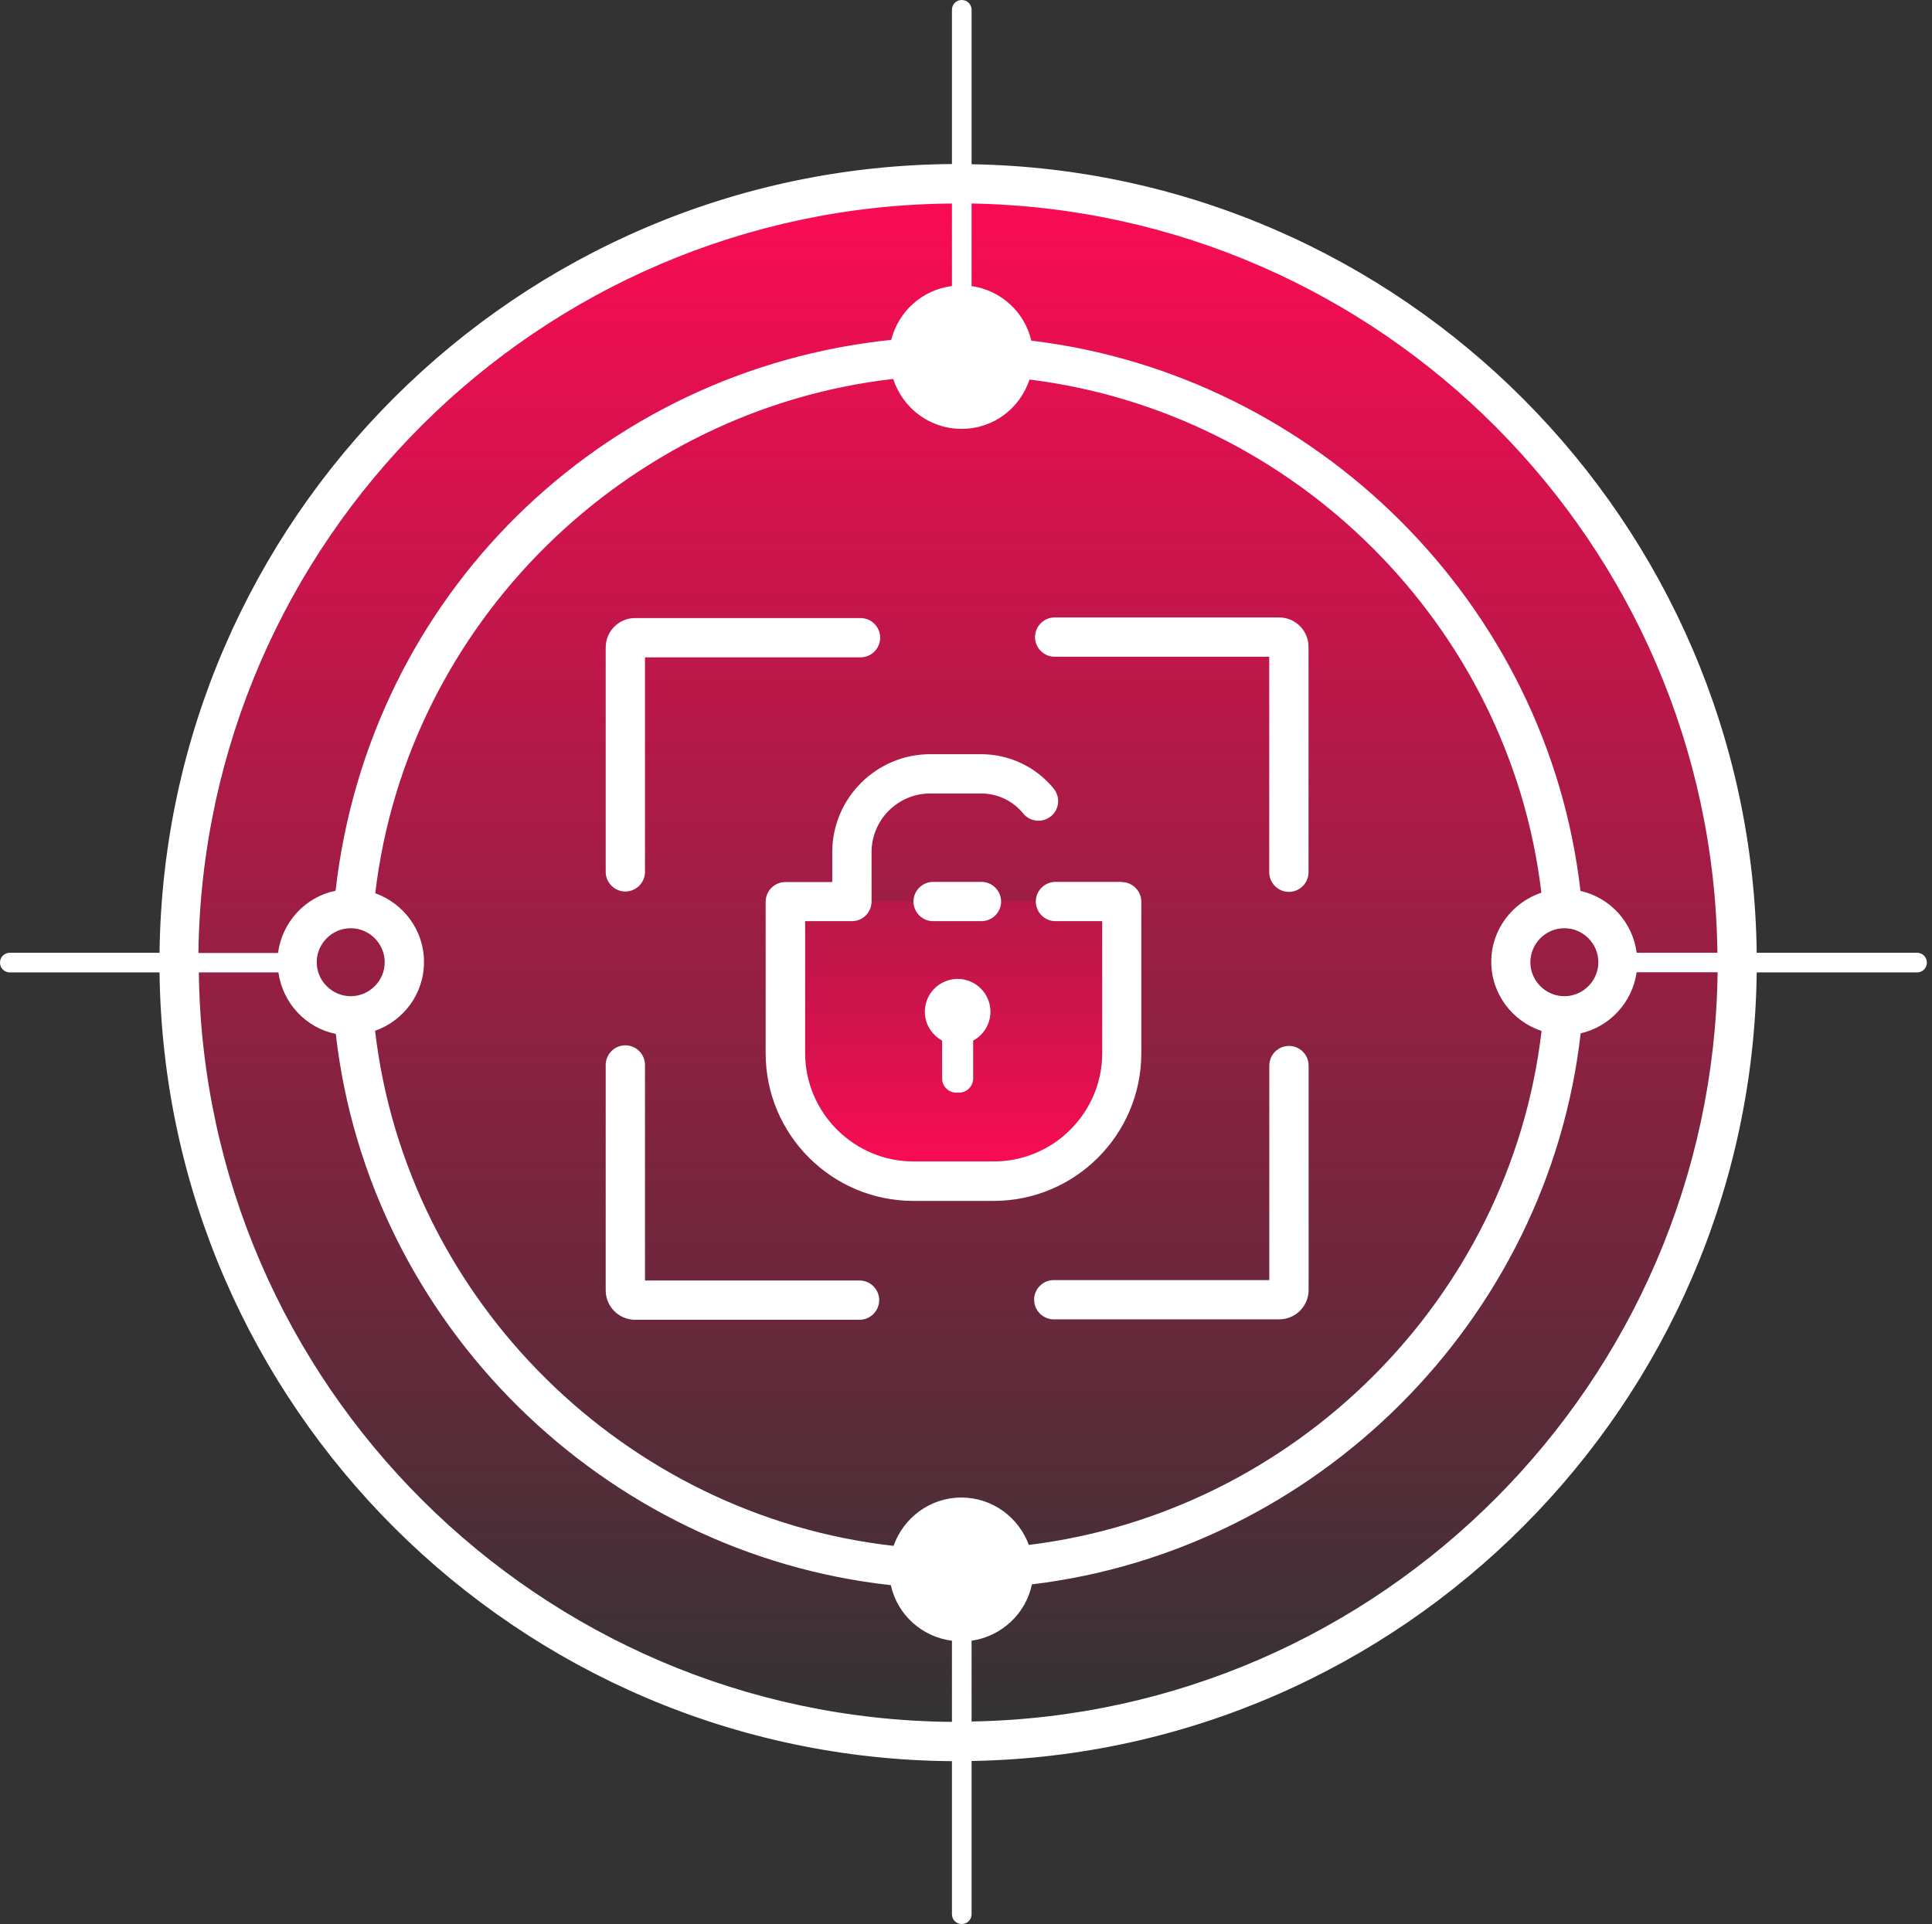
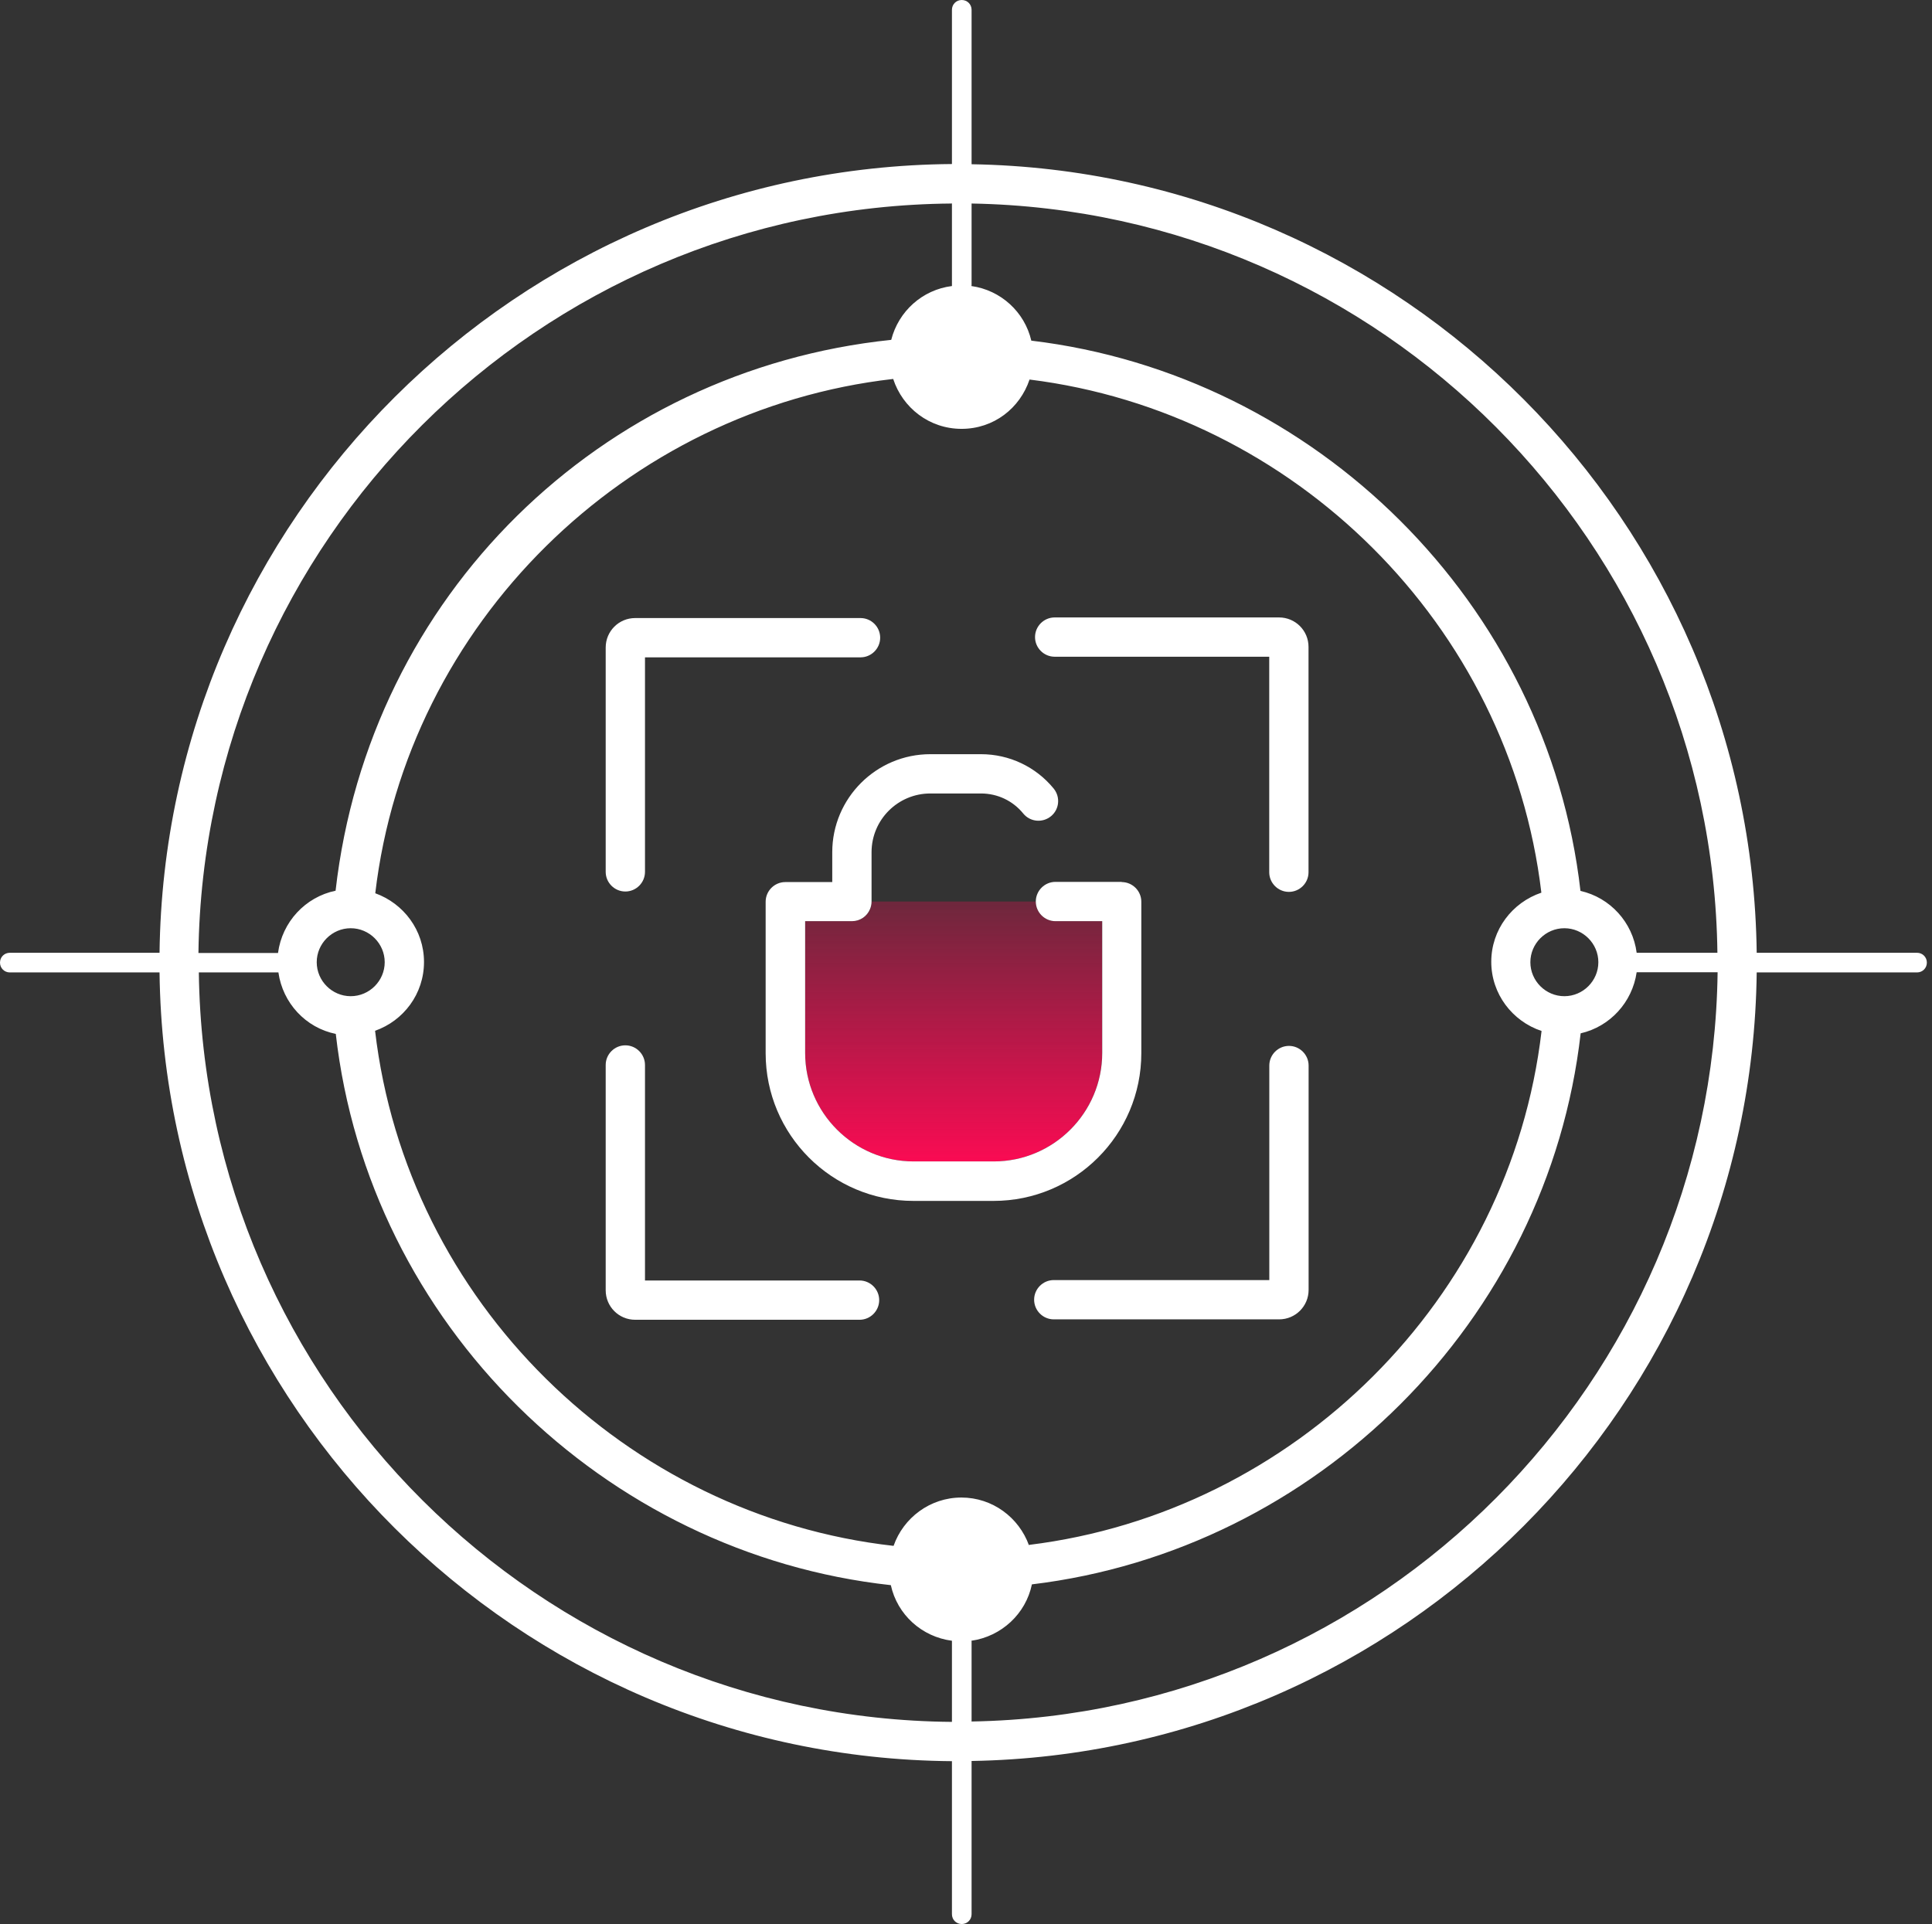
<svg xmlns="http://www.w3.org/2000/svg" width="251" height="250" viewBox="0 0 251 250" fill="none">
  <rect x="0" y="0" width="251" height="250" fill="#333333" stroke="none" />
-   <path d="M124.488 26.394C70.067 26.394 25.805 70.655 25.805 125.076C25.805 179.497 70.067 223.759 124.488 223.759C178.909 223.759 223.171 179.497 223.171 125.076C223.171 70.655 178.909 26.394 124.488 26.394Z" fill="url(#paint0_linear_588_14642)" />
  <path d="M110.698 119.692H104.597V136.82C104.597 144.58 110.928 150.91 118.687 150.91H129.102C136.862 150.91 143.192 144.58 143.192 136.82V119.692H137.117C135.713 119.692 134.564 118.543 134.564 117.139H113.25C113.25 118.543 112.102 119.692 110.698 119.692Z" fill="url(#paint1_linear_588_14642)" />
  <path d="M145.75 114.587H137.122C135.718 114.587 134.569 115.736 134.569 117.14C134.569 118.544 135.718 119.693 137.122 119.693H143.197V136.82C143.197 144.58 136.867 150.911 129.107 150.911H118.692C110.932 150.911 104.602 144.58 104.602 136.82V119.693H110.626C110.626 119.693 110.652 119.693 110.677 119.693C111.749 119.693 112.643 119.054 113.025 118.135C113.153 117.829 113.23 117.497 113.23 117.14V110.733C113.23 106.521 116.65 103.101 120.862 103.101H127.447C129.592 103.101 131.583 104.045 132.936 105.704C133.829 106.802 135.437 106.955 136.535 106.062C137.632 105.168 137.785 103.56 136.892 102.463C134.569 99.629 131.123 97.996 127.447 97.996H120.862C113.842 97.996 108.124 103.713 108.124 110.733V114.613H102.024C100.62 114.613 99.471 115.762 99.471 117.166V136.846C99.471 147.439 108.073 156.041 118.667 156.041H129.081C139.674 156.041 148.277 147.439 148.277 136.846V117.166C148.277 115.762 147.128 114.613 145.724 114.613L145.75 114.587Z" fill="white" />
-   <path d="M121.227 114.588C119.823 114.588 118.675 115.736 118.675 117.14C118.675 118.544 119.823 119.693 121.227 119.693H127.507C128.911 119.693 130.059 118.544 130.059 117.14C130.059 115.736 128.911 114.588 127.507 114.588H121.227Z" fill="white" />
-   <path d="M128.676 131.458C128.676 129.11 126.762 127.196 124.413 127.196C122.065 127.196 120.15 129.11 120.15 131.458C120.15 133.092 121.069 134.47 122.397 135.211V140.137C122.397 141.158 123.239 141.975 124.235 141.975H124.592C125.613 141.975 126.43 141.133 126.43 140.137V135.211C127.757 134.496 128.676 133.092 128.676 131.458Z" fill="white" />
  <path d="M81.243 115.839C79.839 115.839 78.69 114.69 78.69 113.286V84.135C78.69 82.017 80.4 80.307 82.519 80.307H111.797C113.201 80.307 114.35 81.455 114.35 82.859C114.35 84.263 113.201 85.412 111.797 85.412H83.795V113.286C83.795 114.69 82.646 115.839 81.243 115.839Z" fill="white" />
  <path d="M167.448 115.887C166.044 115.887 164.895 114.738 164.895 113.334V85.332H137.021C135.617 85.332 134.468 84.184 134.468 82.78C134.468 81.376 135.617 80.227 137.021 80.227H166.171C168.29 80.227 170 81.937 170 84.056V113.334C170 114.738 168.852 115.887 167.448 115.887Z" fill="white" />
  <path d="M166.182 171.432H136.904C135.5 171.432 134.351 170.283 134.351 168.879C134.351 167.475 135.5 166.327 136.904 166.327H164.905V138.452C164.905 137.049 166.054 135.9 167.458 135.9C168.862 135.9 170.011 137.049 170.011 138.452V167.603C170.011 169.722 168.3 171.432 166.182 171.432Z" fill="white" />
  <path d="M111.669 171.485H82.519C80.4 171.485 78.69 169.775 78.69 167.656V138.378C78.69 136.974 79.839 135.825 81.243 135.825C82.646 135.825 83.795 136.974 83.795 138.378V166.38H111.669C113.073 166.38 114.222 167.529 114.222 168.932C114.222 170.336 113.073 171.485 111.669 171.485Z" fill="white" />
  <path d="M249.056 123.8H228.226C227.537 67.746 182.203 22.259 126.225 21.34V1.276C126.225 0.562 125.664 0 124.949 0C124.234 0 123.673 0.562 123.673 1.276V21.314C67.235 21.748 21.416 67.439 20.727 123.8H1.276C0.562 123.8 0 124.362 0 125.077C0 125.791 0.562 126.353 1.276 126.353H20.727C21.416 182.714 67.235 228.405 123.673 228.839V248.724C123.673 249.438 124.234 250 124.949 250C125.664 250 126.225 249.438 126.225 248.724V228.814C182.229 227.869 227.563 182.408 228.226 126.353H249.056C249.77 126.353 250.332 125.791 250.332 125.077C250.332 124.362 249.77 123.8 249.056 123.8ZM223.147 123.8H212.63C212.12 119.844 209.184 116.628 205.33 115.76C201.041 78.339 170.895 48.678 133.985 44.262C133.117 40.535 130.029 37.702 126.2 37.166C126.2 37.115 126.225 37.089 126.225 37.038V26.445C179.421 27.364 222.458 70.579 223.121 123.8H223.147ZM133.679 200.786C132.377 197.187 128.956 194.583 124.898 194.583C120.839 194.583 117.368 197.213 116.091 200.863C81.325 196.957 52.839 169.109 48.729 133.934C52.43 132.632 55.085 129.135 55.085 125C55.085 120.865 52.43 117.393 48.754 116.066C52.889 80.968 81.351 53.196 116.04 49.239C117.266 52.992 120.737 55.723 124.923 55.723C129.11 55.723 132.505 53.043 133.755 49.316C168.088 53.579 196.115 81.172 200.25 115.989C196.472 117.266 193.741 120.788 193.741 124.974C193.741 129.161 196.498 132.709 200.276 133.96C196.192 168.853 168.113 196.498 133.704 200.735L133.679 200.786ZM45.564 120.61C47.989 120.61 49.98 122.601 49.98 125.026C49.98 127.45 47.989 129.441 45.564 129.441C43.139 129.441 41.148 127.45 41.148 125.026C41.148 122.601 43.139 120.61 45.564 120.61ZM203.237 129.441C200.812 129.441 198.821 127.45 198.821 125.026C198.821 122.601 200.812 120.61 203.237 120.61C205.662 120.61 207.653 122.601 207.653 125.026C207.653 127.45 205.662 129.441 203.237 129.441ZM123.673 26.419V37.038C123.673 37.038 123.673 37.115 123.673 37.166C119.818 37.651 116.73 40.458 115.785 44.16C78.007 48.091 47.963 77.394 43.598 115.734C39.667 116.551 36.655 119.793 36.119 123.826H25.781C26.47 70.273 70.017 26.879 123.622 26.445L123.673 26.419ZM25.832 126.353H36.17C36.732 130.335 39.718 133.551 43.624 134.342C47.912 172.044 78.466 201.884 115.734 205.968C116.576 209.797 119.742 212.681 123.673 213.192C123.673 213.243 123.673 213.268 123.673 213.319V223.734C70.068 223.3 26.521 179.906 25.832 126.353ZM126.225 223.708V213.319C126.225 213.319 126.225 213.243 126.2 213.192C130.105 212.63 133.27 209.695 134.062 205.866C170.972 201.424 201.092 171.712 205.355 134.266C209.159 133.398 212.069 130.233 212.63 126.327H223.147C222.458 179.574 179.421 222.764 126.251 223.683L126.225 223.708Z" fill="white" />
  <defs>
    <linearGradient id="paint0_linear_588_14642" x1="124.488" y1="26.394" x2="124.488" y2="223.759" gradientUnits="userSpaceOnUse">
      <stop stop-color="#FA0B53" />
      <stop offset="1" stop-color="#FA0B53" stop-opacity="0" />
    </linearGradient>
    <linearGradient id="paint1_linear_588_14642" x1="123.895" y1="103.077" x2="123.895" y2="150.91" gradientUnits="userSpaceOnUse">
      <stop stop-color="#FA0B53" stop-opacity="0" />
      <stop offset="1" stop-color="#FA0B53" />
    </linearGradient>
  </defs>
</svg>